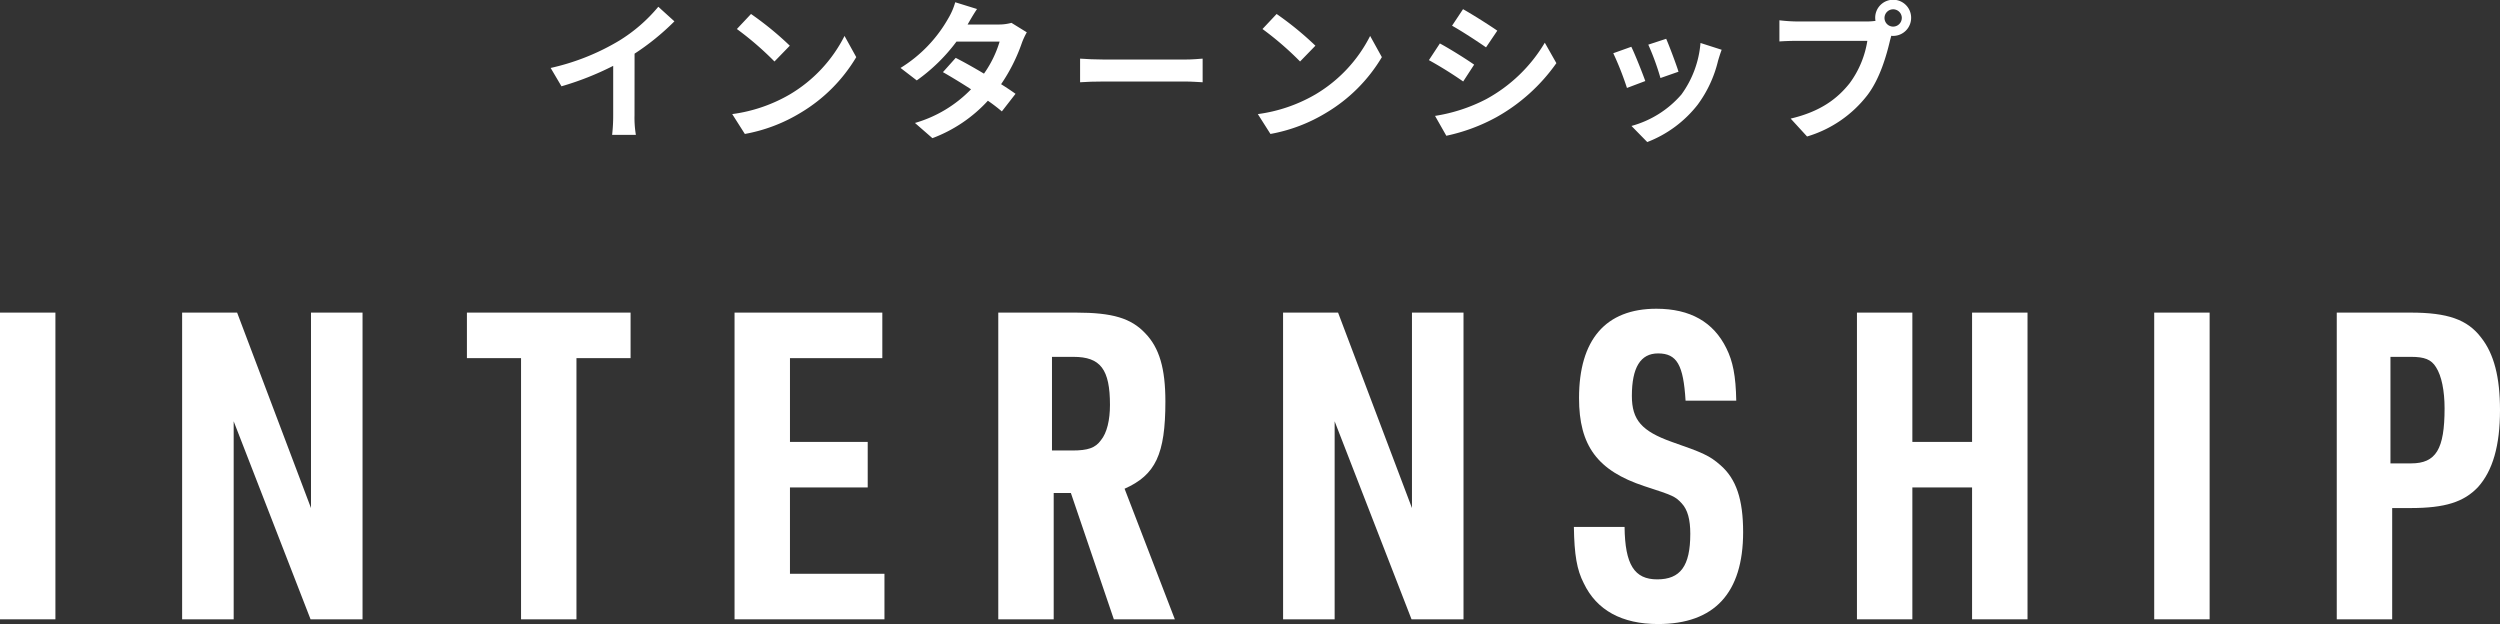
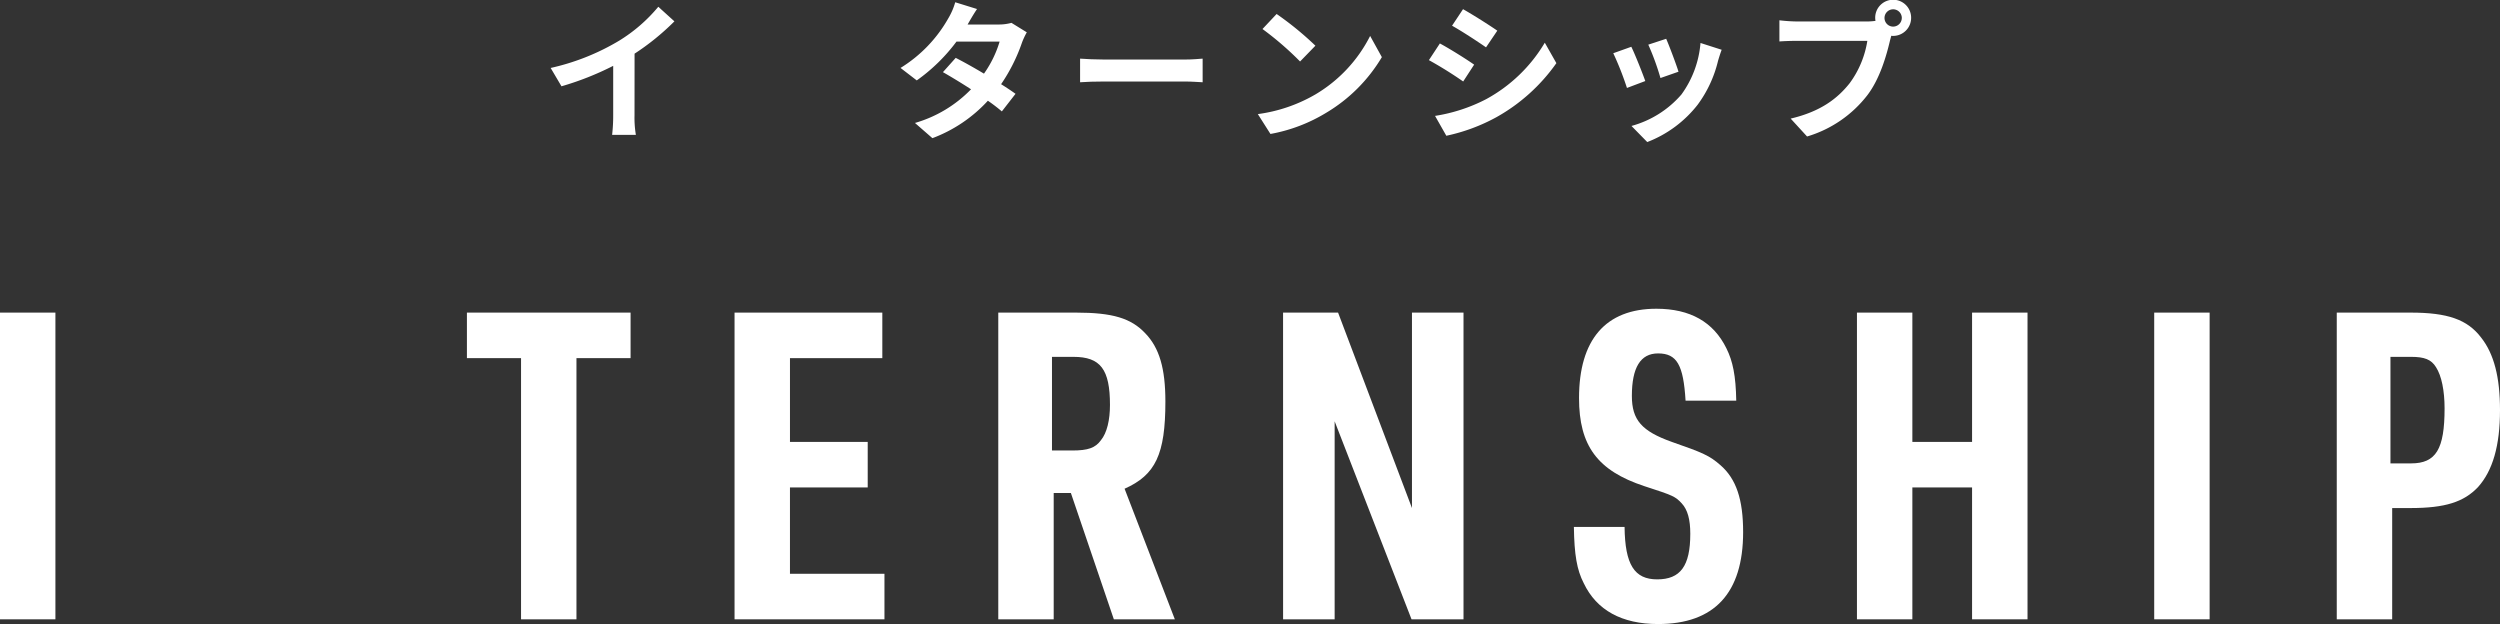
<svg xmlns="http://www.w3.org/2000/svg" width="465.594" height="116.22" viewBox="0 0 465.594 116.22">
  <rect x="0" y="0" width="465.594" height="116.22" fill="#333333" stroke="none" />
  <g id="レイヤー_2" data-name="レイヤー 2">
    <g id="レイヤー_1-2" data-name="レイヤー 1">
      <path d="M0,58.219H10.32V115.34H0Z" fill="#fff" />
-       <path d="M33.919,58.219h10.24l13.76,36.4v-36.4h9.6V115.34H57.839L43.519,78.459V115.34h-9.6Z" fill="#fff" />
      <path d="M97.038,66.7H86.958v-8.48h30.48V66.7h-10.08V115.34H97.038Z" fill="#fff" />
      <path d="M136.8,58.219h27.521V66.7h-17.2V82.3H161.6v8.48h-14.48V106.86h17.6v8.48H136.8Z" fill="#fff" />
      <path d="M196.238,115.34H185.917V58.219H200.4c6.8,0,10.24,1.04,12.88,3.84,2.64,2.72,3.76,6.56,3.76,12.72,0,9.84-1.84,13.68-7.6,16.24l9.36,24.321h-11.36l-8-23.521h-3.2Zm3.44-31.441c2.96,0,4.32-.48,5.36-1.92,1.12-1.36,1.68-3.76,1.68-6.56,0-6.64-1.76-8.96-6.8-8.96h-4V83.9Z" fill="#fff" />
      <path d="M238.956,58.219H249.2l13.761,36.4v-36.4h9.6V115.34h-9.68l-14.32-36.881V115.34h-9.6Z" fill="#fff" />
      <path d="M302.556,98.139c.079,7.041,1.84,9.761,6.08,9.761,4.319,0,6.16-2.48,6.16-8.481,0-2.64-.481-4.48-1.6-5.68-1.2-1.28-1.519-1.44-6.96-3.2-8.72-2.88-12.16-7.52-12.16-16.4,0-10.88,4.96-16.64,14.4-16.64,6.32,0,10.639,2.48,13.04,7.36,1.2,2.4,1.759,5.12,1.839,9.76h-9.44c-.4-6.64-1.6-8.8-5.12-8.8-3.279,0-4.88,2.64-4.88,7.92,0,4.48,1.84,6.56,7.44,8.56,5.76,2,7.041,2.56,9.041,4.32,2.959,2.56,4.24,6.4,4.24,12.48,0,11.361-5.361,17.121-15.841,17.121-6.72,0-11.44-2.56-13.84-7.6-1.28-2.48-1.76-5.28-1.84-10.481Z" fill="#fff" />
      <path d="M345.834,58.219h10.32V82.3h11.12V58.219H377.6V115.34H367.274V90.779h-11.12V115.34h-10.32Z" fill="#fff" />
      <path d="M401.194,58.219h10.321V115.34H401.194Z" fill="#fff" />
      <path d="M445.514,115.34H435.193V58.219h13.76c6.881,0,10.561,1.28,13.12,4.64,2.4,3.04,3.521,7.36,3.521,13.52,0,6.64-1.361,11.28-4.08,14.32-2.64,2.8-6.16,3.92-12.561,3.92h-3.439ZM449.033,86.3c4.641,0,6.24-2.64,6.24-10.24,0-3.28-.559-6.08-1.6-7.68-.88-1.44-2.16-1.92-4.641-1.92h-3.84V86.3Z" fill="#fff" />
      <path d="M118.172,21.448a19.333,19.333,0,0,0,.252,3.668H114a31.357,31.357,0,0,0,.2-3.668V12.264a54.744,54.744,0,0,1-9.632,3.808l-2.016-3.416a43.034,43.034,0,0,0,12.741-5.068A29.565,29.565,0,0,0,122.6,1.26l3,2.716a45.75,45.75,0,0,1-7.42,6.02Z" fill="#fff" />
-       <path d="M147.091,17.584A26.55,26.55,0,0,0,157.283,6.692l2.184,3.948A29.774,29.774,0,0,1,149.107,21a30.323,30.323,0,0,1-10.388,3.948l-2.352-3.7A28.859,28.859,0,0,0,147.091,17.584Zm0-9.072-2.856,2.94a58.218,58.218,0,0,0-7-6.048l2.632-2.8A58.8,58.8,0,0,1,147.091,8.512Z" fill="#fff" />
      <path d="M191.23,6.02a13.172,13.172,0,0,0-.924,1.988,32.231,32.231,0,0,1-3.864,7.672c1.036.644,1.988,1.288,2.688,1.792l-2.548,3.276a32.423,32.423,0,0,0-2.6-1.988,26.724,26.724,0,0,1-10.332,6.972L170.4,22.9a23.678,23.678,0,0,0,10.444-6.272c-1.9-1.232-3.808-2.38-5.236-3.192l2.38-2.66c1.484.756,3.388,1.82,5.264,2.94a20.4,20.4,0,0,0,2.912-5.964h-8.036a32.951,32.951,0,0,1-7.392,7.224l-3.024-2.324a25.63,25.63,0,0,0,8.932-9.3A12.388,12.388,0,0,0,177.9.42l4.06,1.26c-.672.98-1.4,2.268-1.736,2.856l-.028.028h5.74a8.89,8.89,0,0,0,2.436-.308Z" fill="#fff" />
      <path d="M201.153,10.92c1.008.084,3.052.168,4.508.168H220.7c1.288,0,2.548-.112,3.276-.168v4.4c-.672-.028-2.1-.14-3.276-.14H205.661c-1.6,0-3.472.056-4.508.14Z" fill="#fff" />
      <path d="M244.979,17.584A26.564,26.564,0,0,0,255.171,6.692l2.183,3.948A29.757,29.757,0,0,1,246.994,21a30.307,30.307,0,0,1-10.388,3.948l-2.351-3.7A28.866,28.866,0,0,0,244.979,17.584Zm0-9.072-2.857,2.94a58.129,58.129,0,0,0-7-6.048l2.632-2.8A58.876,58.876,0,0,1,244.979,8.512Z" fill="#fff" />
      <path d="M274.541,12.04,272.5,15.176a72.978,72.978,0,0,0-6.384-3.976l2.044-3.108C270.033,9.1,273.113,11.032,274.541,12.04Zm2.268,6.412A28.543,28.543,0,0,0,287.7,7.952l2.156,3.808a33.808,33.808,0,0,1-11.144,10.052,34.059,34.059,0,0,1-9.352,3.472l-2.1-3.7A31.07,31.07,0,0,0,276.809,18.452Zm2.045-12.74-2.1,3.108c-1.567-1.092-4.48-3-6.328-4.032l2.044-3.08C274.317,2.744,277.4,4.7,278.854,5.712Z" fill="#fff" />
      <path d="M306.416,15.092,303,16.38a56.556,56.556,0,0,0-2.548-6.468l3.36-1.2C304.512,10.136,305.856,13.524,306.416,15.092ZM320.64,9.268c-.336.9-.5,1.484-.672,2.044a22.577,22.577,0,0,1-3.808,8.2,21.866,21.866,0,0,1-9.38,6.944l-2.94-3a18.84,18.84,0,0,0,9.3-5.852,18.871,18.871,0,0,0,3.556-9.6ZM312.6,13.356l-3.36,1.176a46.768,46.768,0,0,0-2.267-6.216l3.332-1.092C310.84,8.428,312.212,12.068,312.6,13.356Z" fill="#fff" />
      <path d="M347.688,4a12.4,12.4,0,0,0,1.6-.112,3.1,3.1,0,0,1-.055-.532,3.346,3.346,0,1,1,6.691,0,3.358,3.358,0,0,1-3.332,3.332,1.6,1.6,0,0,1-.364-.028L352,7.5c-.644,2.744-1.848,7.084-4.2,10.192a22.155,22.155,0,0,1-11.256,7.728l-3.052-3.332c5.572-1.316,8.708-3.724,10.976-6.58a17.98,17.98,0,0,0,3.3-7.9H334.725c-1.288,0-2.605.056-3.332.112V3.78A31.141,31.141,0,0,0,334.725,4Zm6.5-.644a1.611,1.611,0,1,0-1.6,1.6A1.62,1.62,0,0,0,354.185,3.36Z" fill="#fff" />
    </g>
  </g>
</svg>